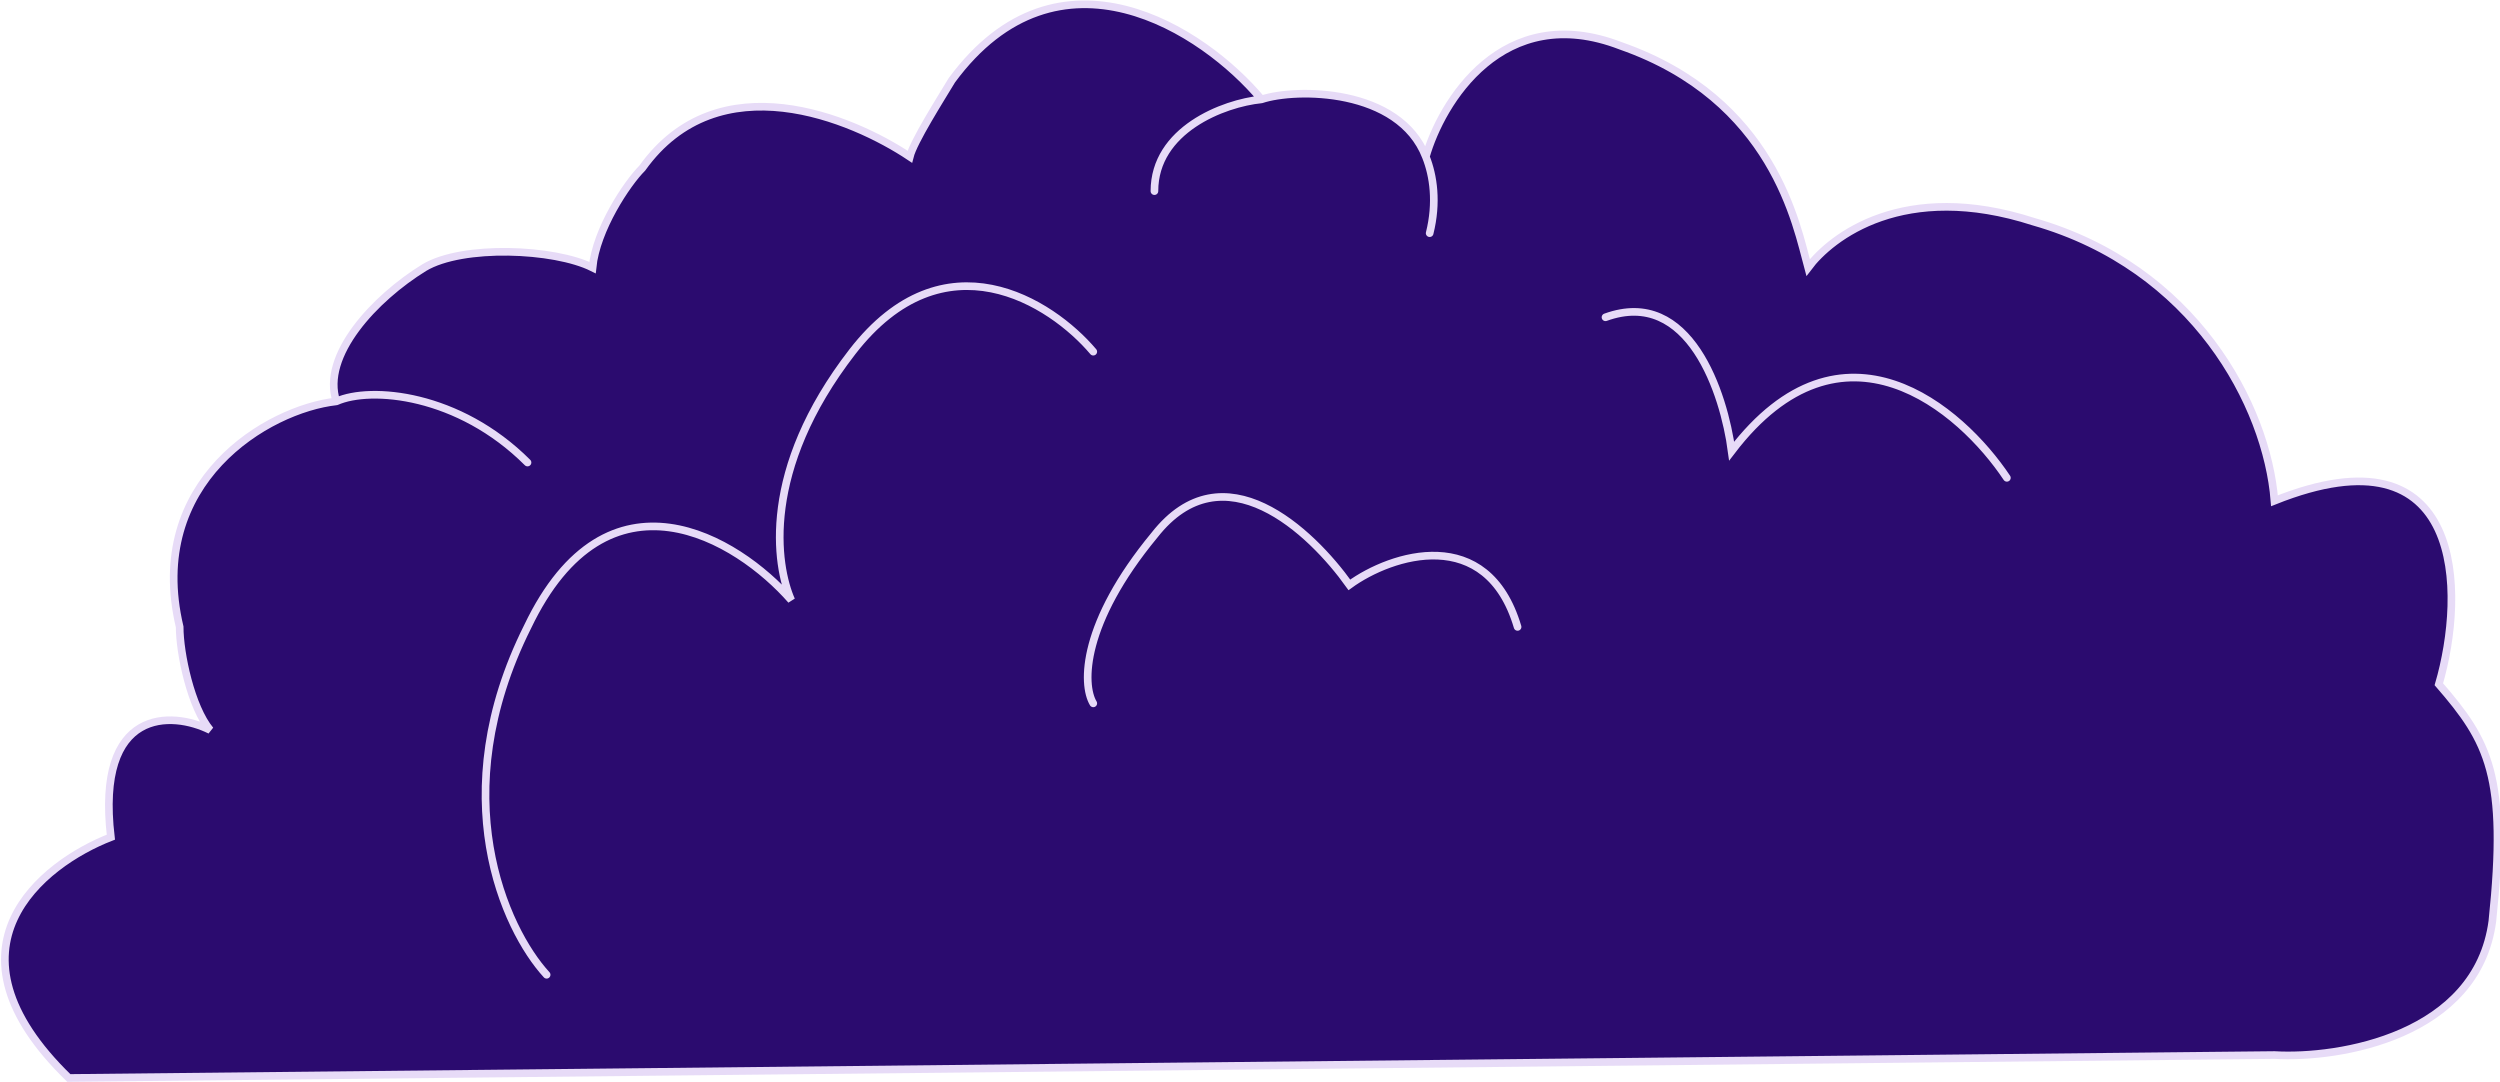
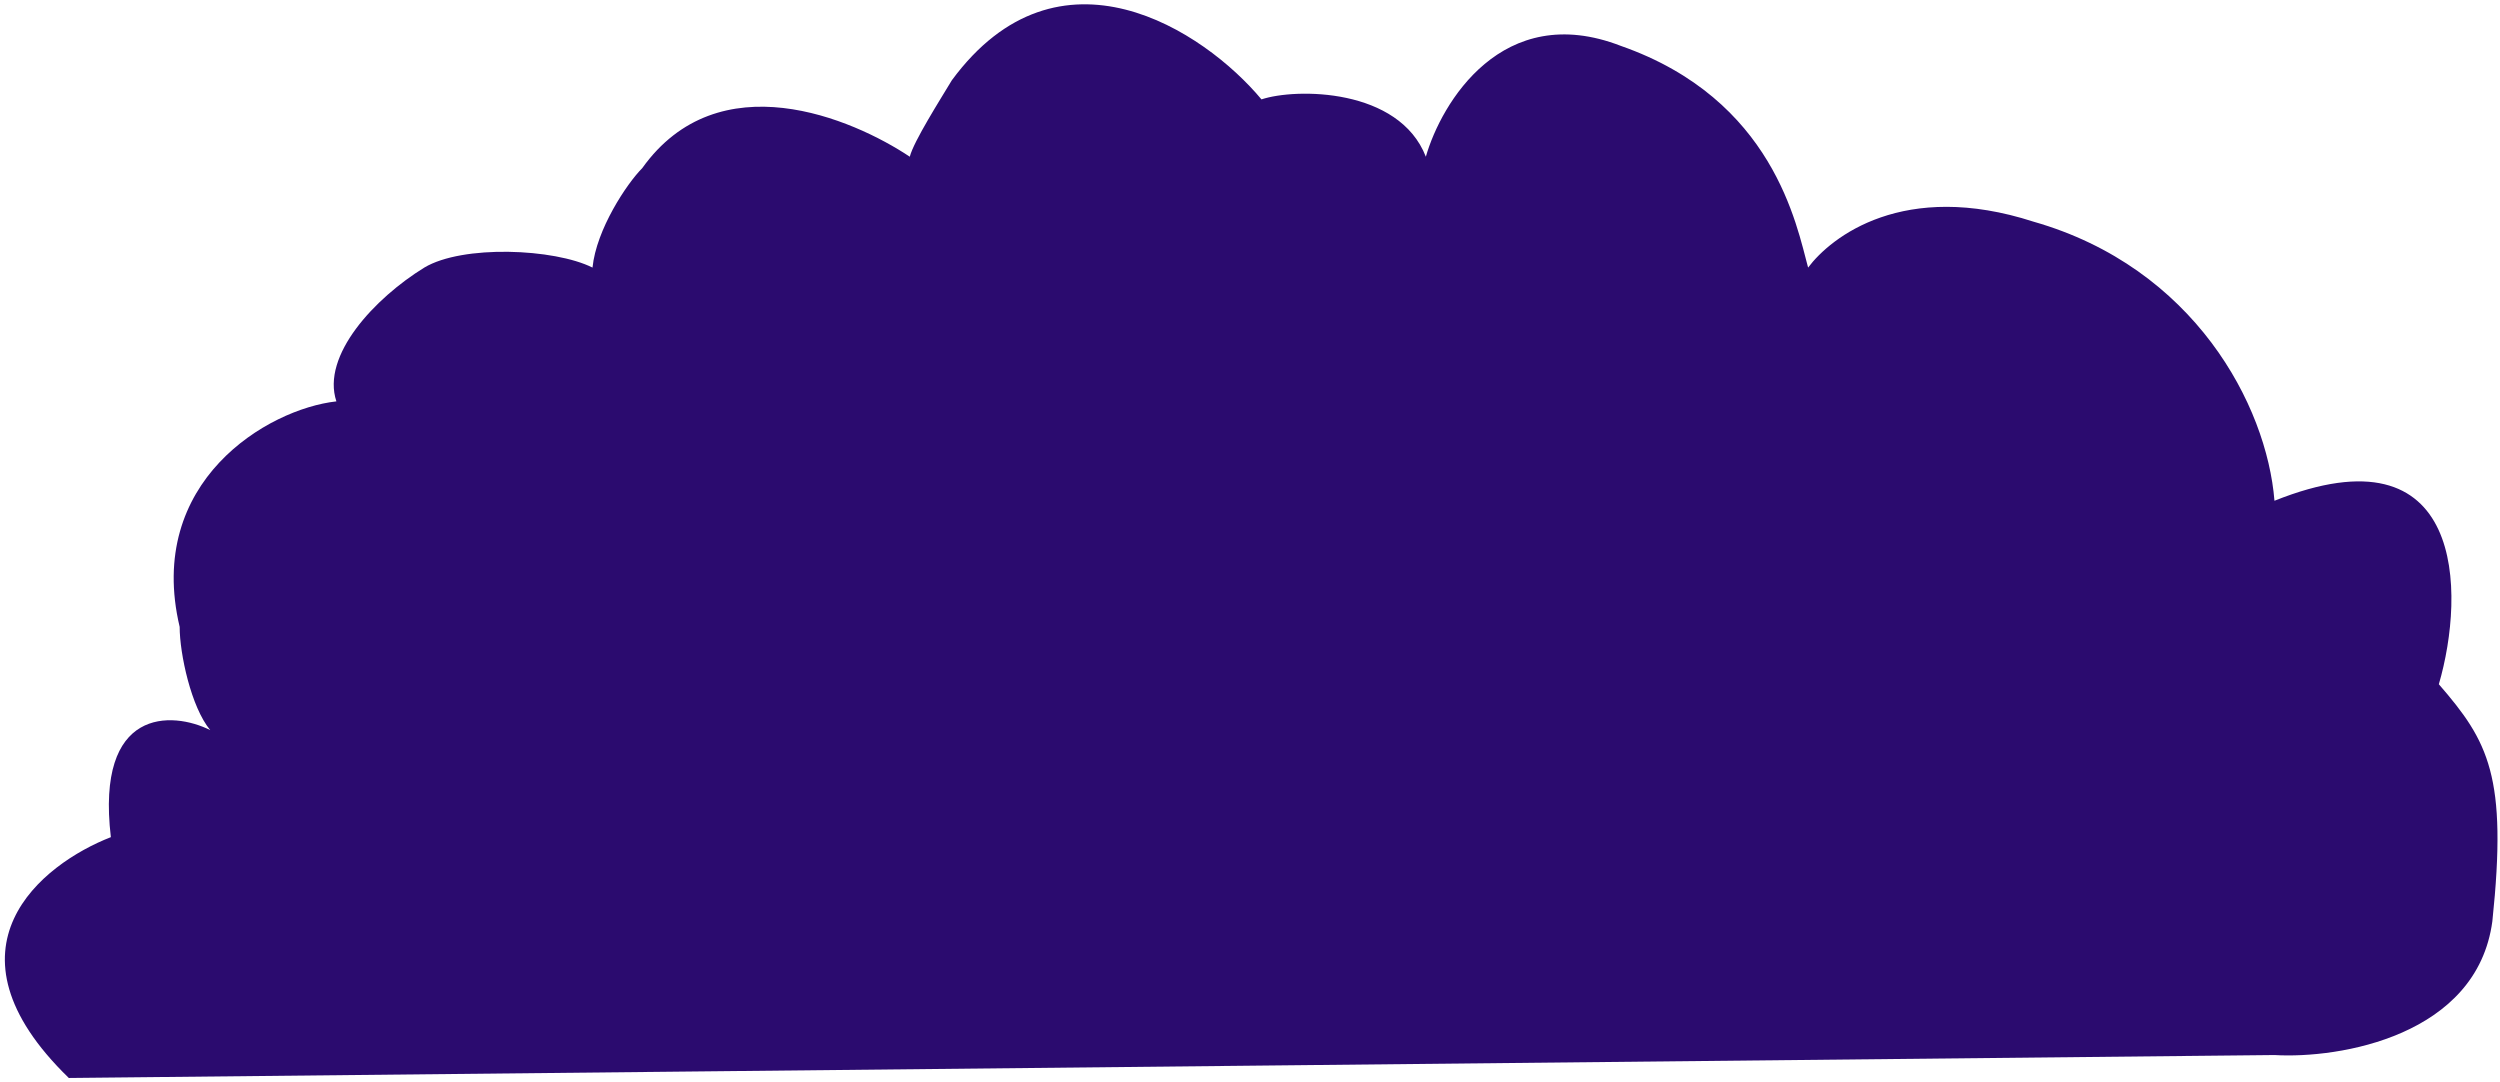
<svg xmlns="http://www.w3.org/2000/svg" fill="none" viewBox="0 0 654 283">
  <path fill="#2B0B6F" d="M249 21c28-38 66-13 81 5 9-3 36-3 43 15 4-14 20-41 51-29 40 14 46 47 49 58 6-8 25-23 59-12 42 12 61 48 63 73 50-20 50 24 43 48 13 15 18 24 14 62-4 30-40 36-57 35l-577 6c-35-34-7-56 11-63-4-34 16-33 26-28-5-6-8-20-8-27-9-38 23-57 41-59-4-12 10-27 23-35 10-6 34-5 44 0 1-10 9-22 13-26 20-28 55-13 70-3 1-4 8-15 11-20Z" />
-   <path stroke="#E7DBF7" stroke-linecap="round" stroke-width="2" d="M330 26c-15-18-53-43-81-5-3 5-10 16-11 20-15-10-50-25-70 3-4 4-12 16-13 26-10-5-34-6-44 0-13 8-27 23-23 35m242-79c9-3 36-3 43 15m-43-15c-10 1-28 8-28 24M88 105c-18 2-50 21-41 59 0 7 3 21 8 27-10-5-30-6-26 28-18 7-46 29-11 63l577-6c17 1 53-5 57-35 4-38-1-47-14-62 7-24 7-68-43-48-2-25-21-61-63-73-34-11-53 4-59 12-3-11-9-44-49-58-31-12-47 15-51 29M88 105c9-4 32-2 50 16m236-60c2-8 1-15-1-20m-87 51c-11-13-39-31-63 0s-20 56-16 65c-14-16-48-37-69 7-22 44-6 79 5 91m143-71c-3-5-3-21 16-44 18-23 41-1 51 13 11-8 36-16 44 11m128-39c-12-18-43-45-72-7-2-15-11-43-33-35" />
</svg>